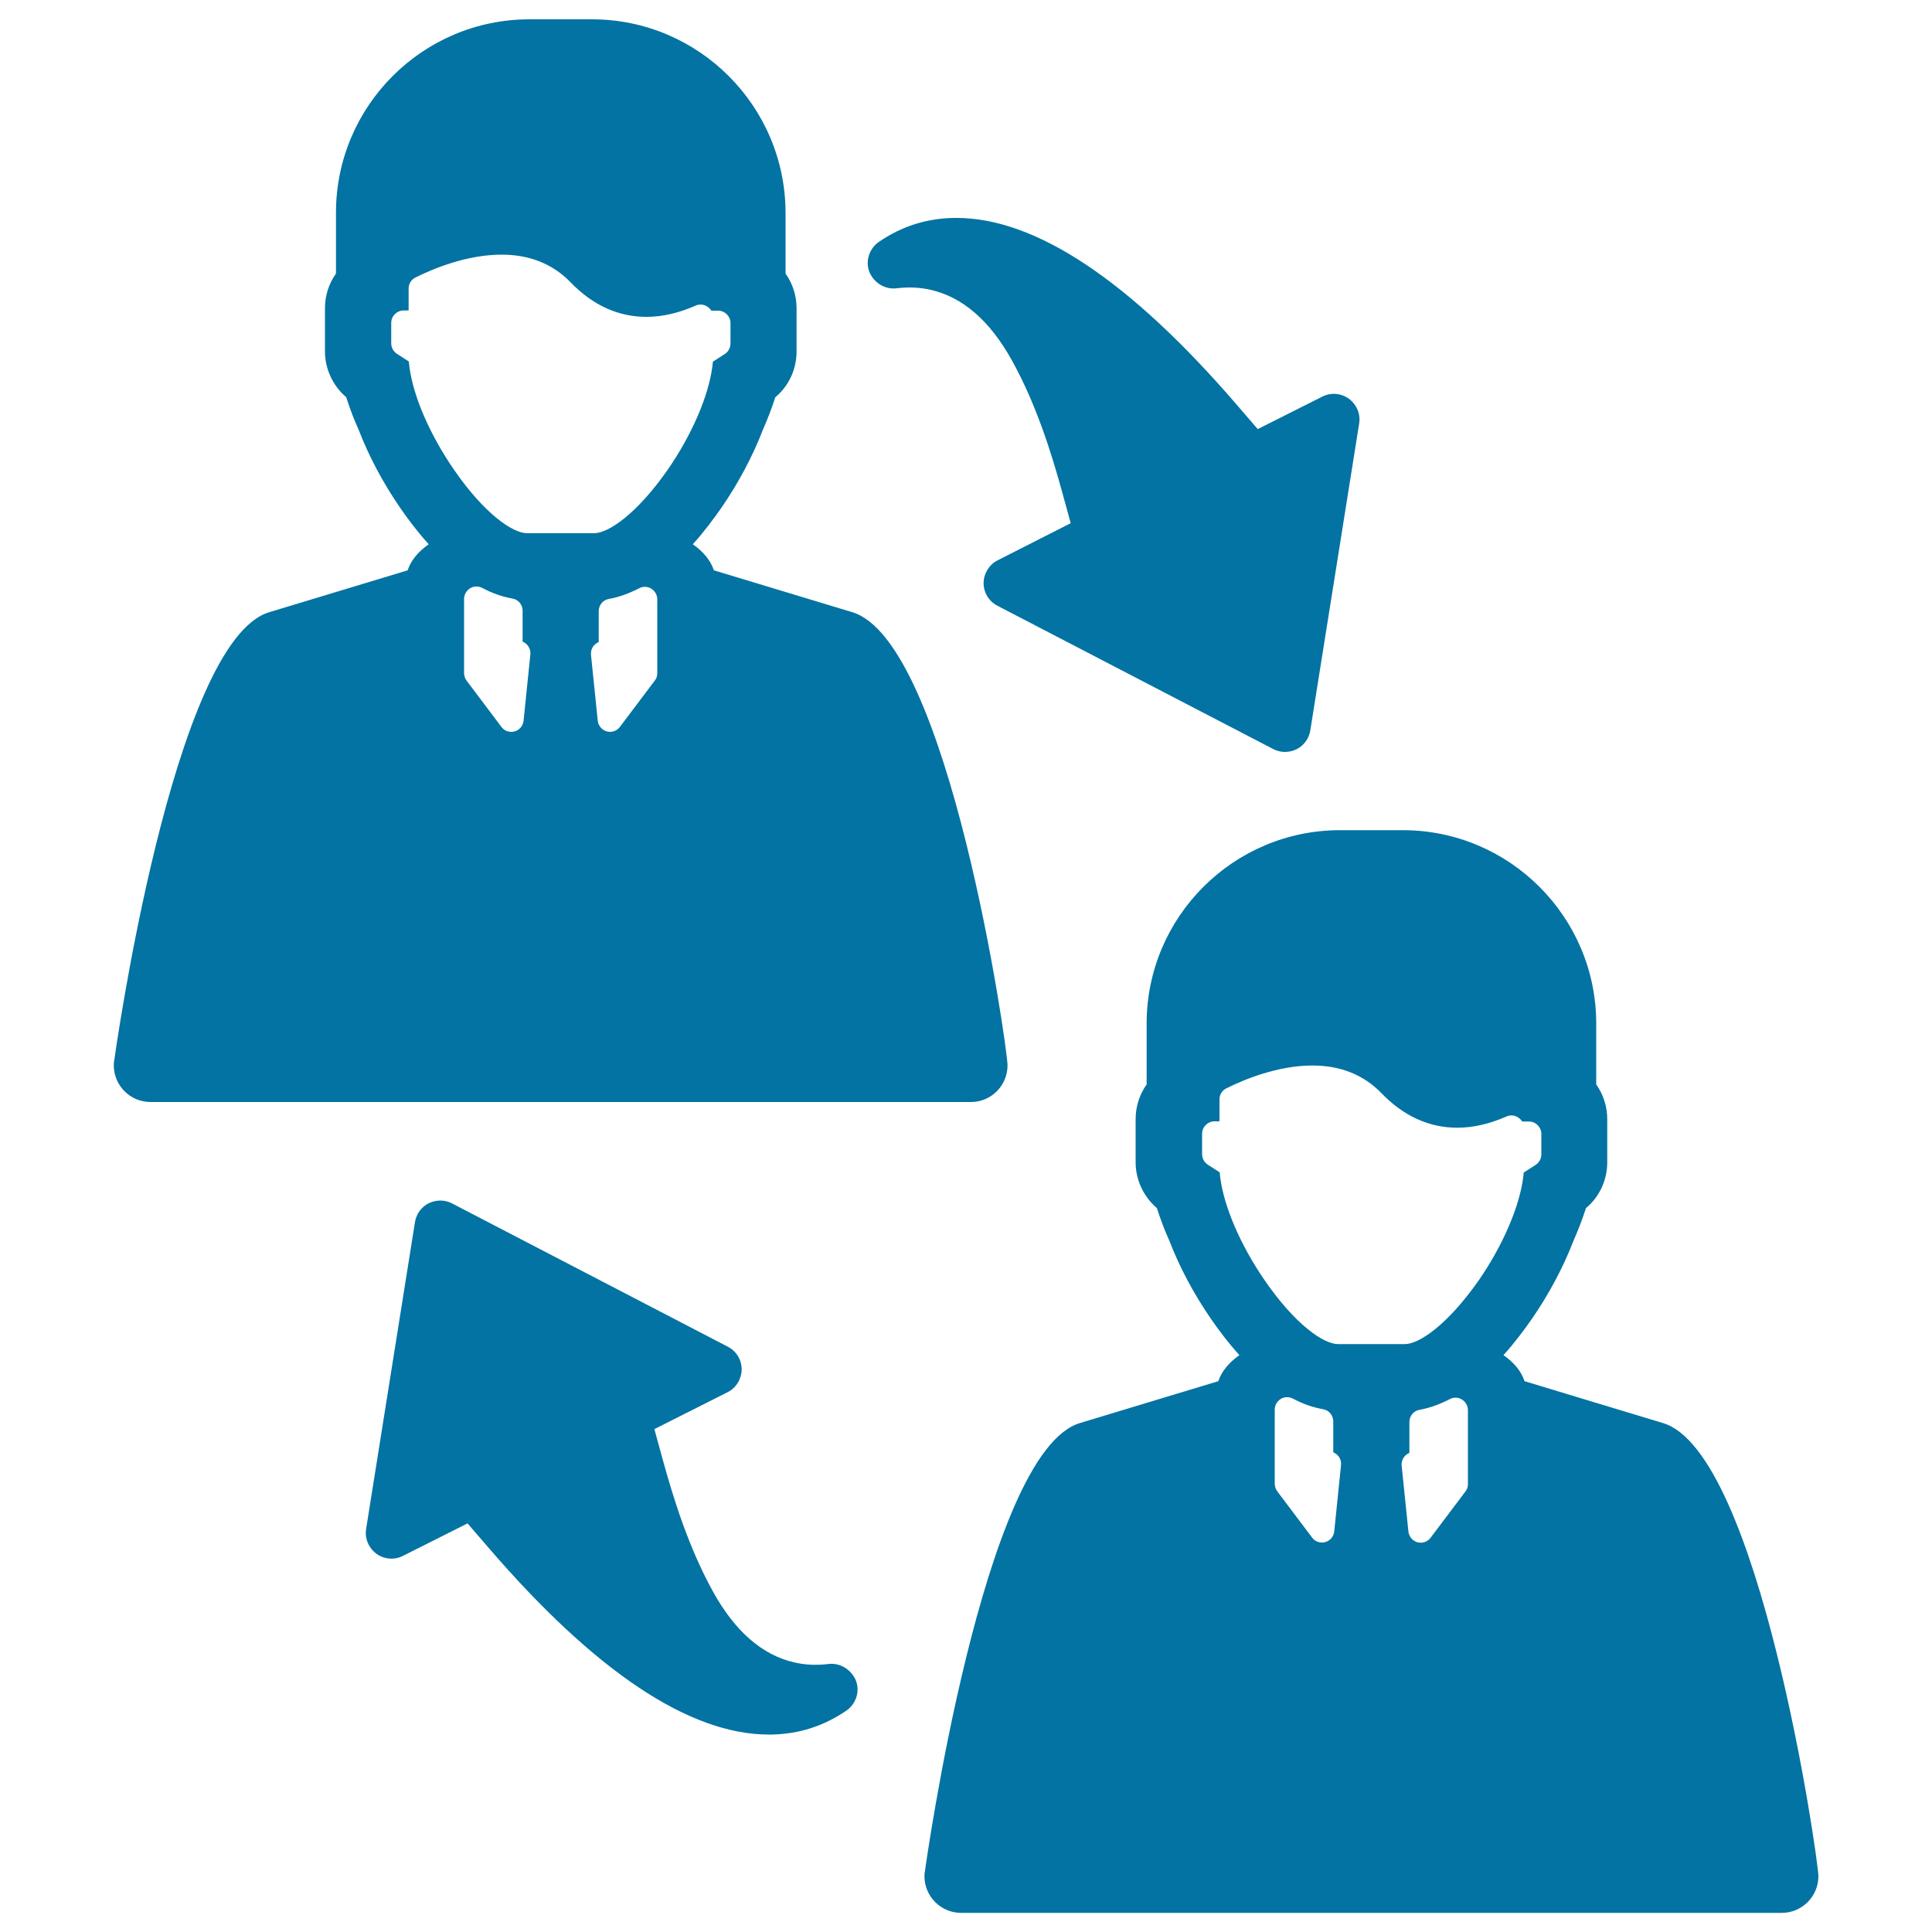
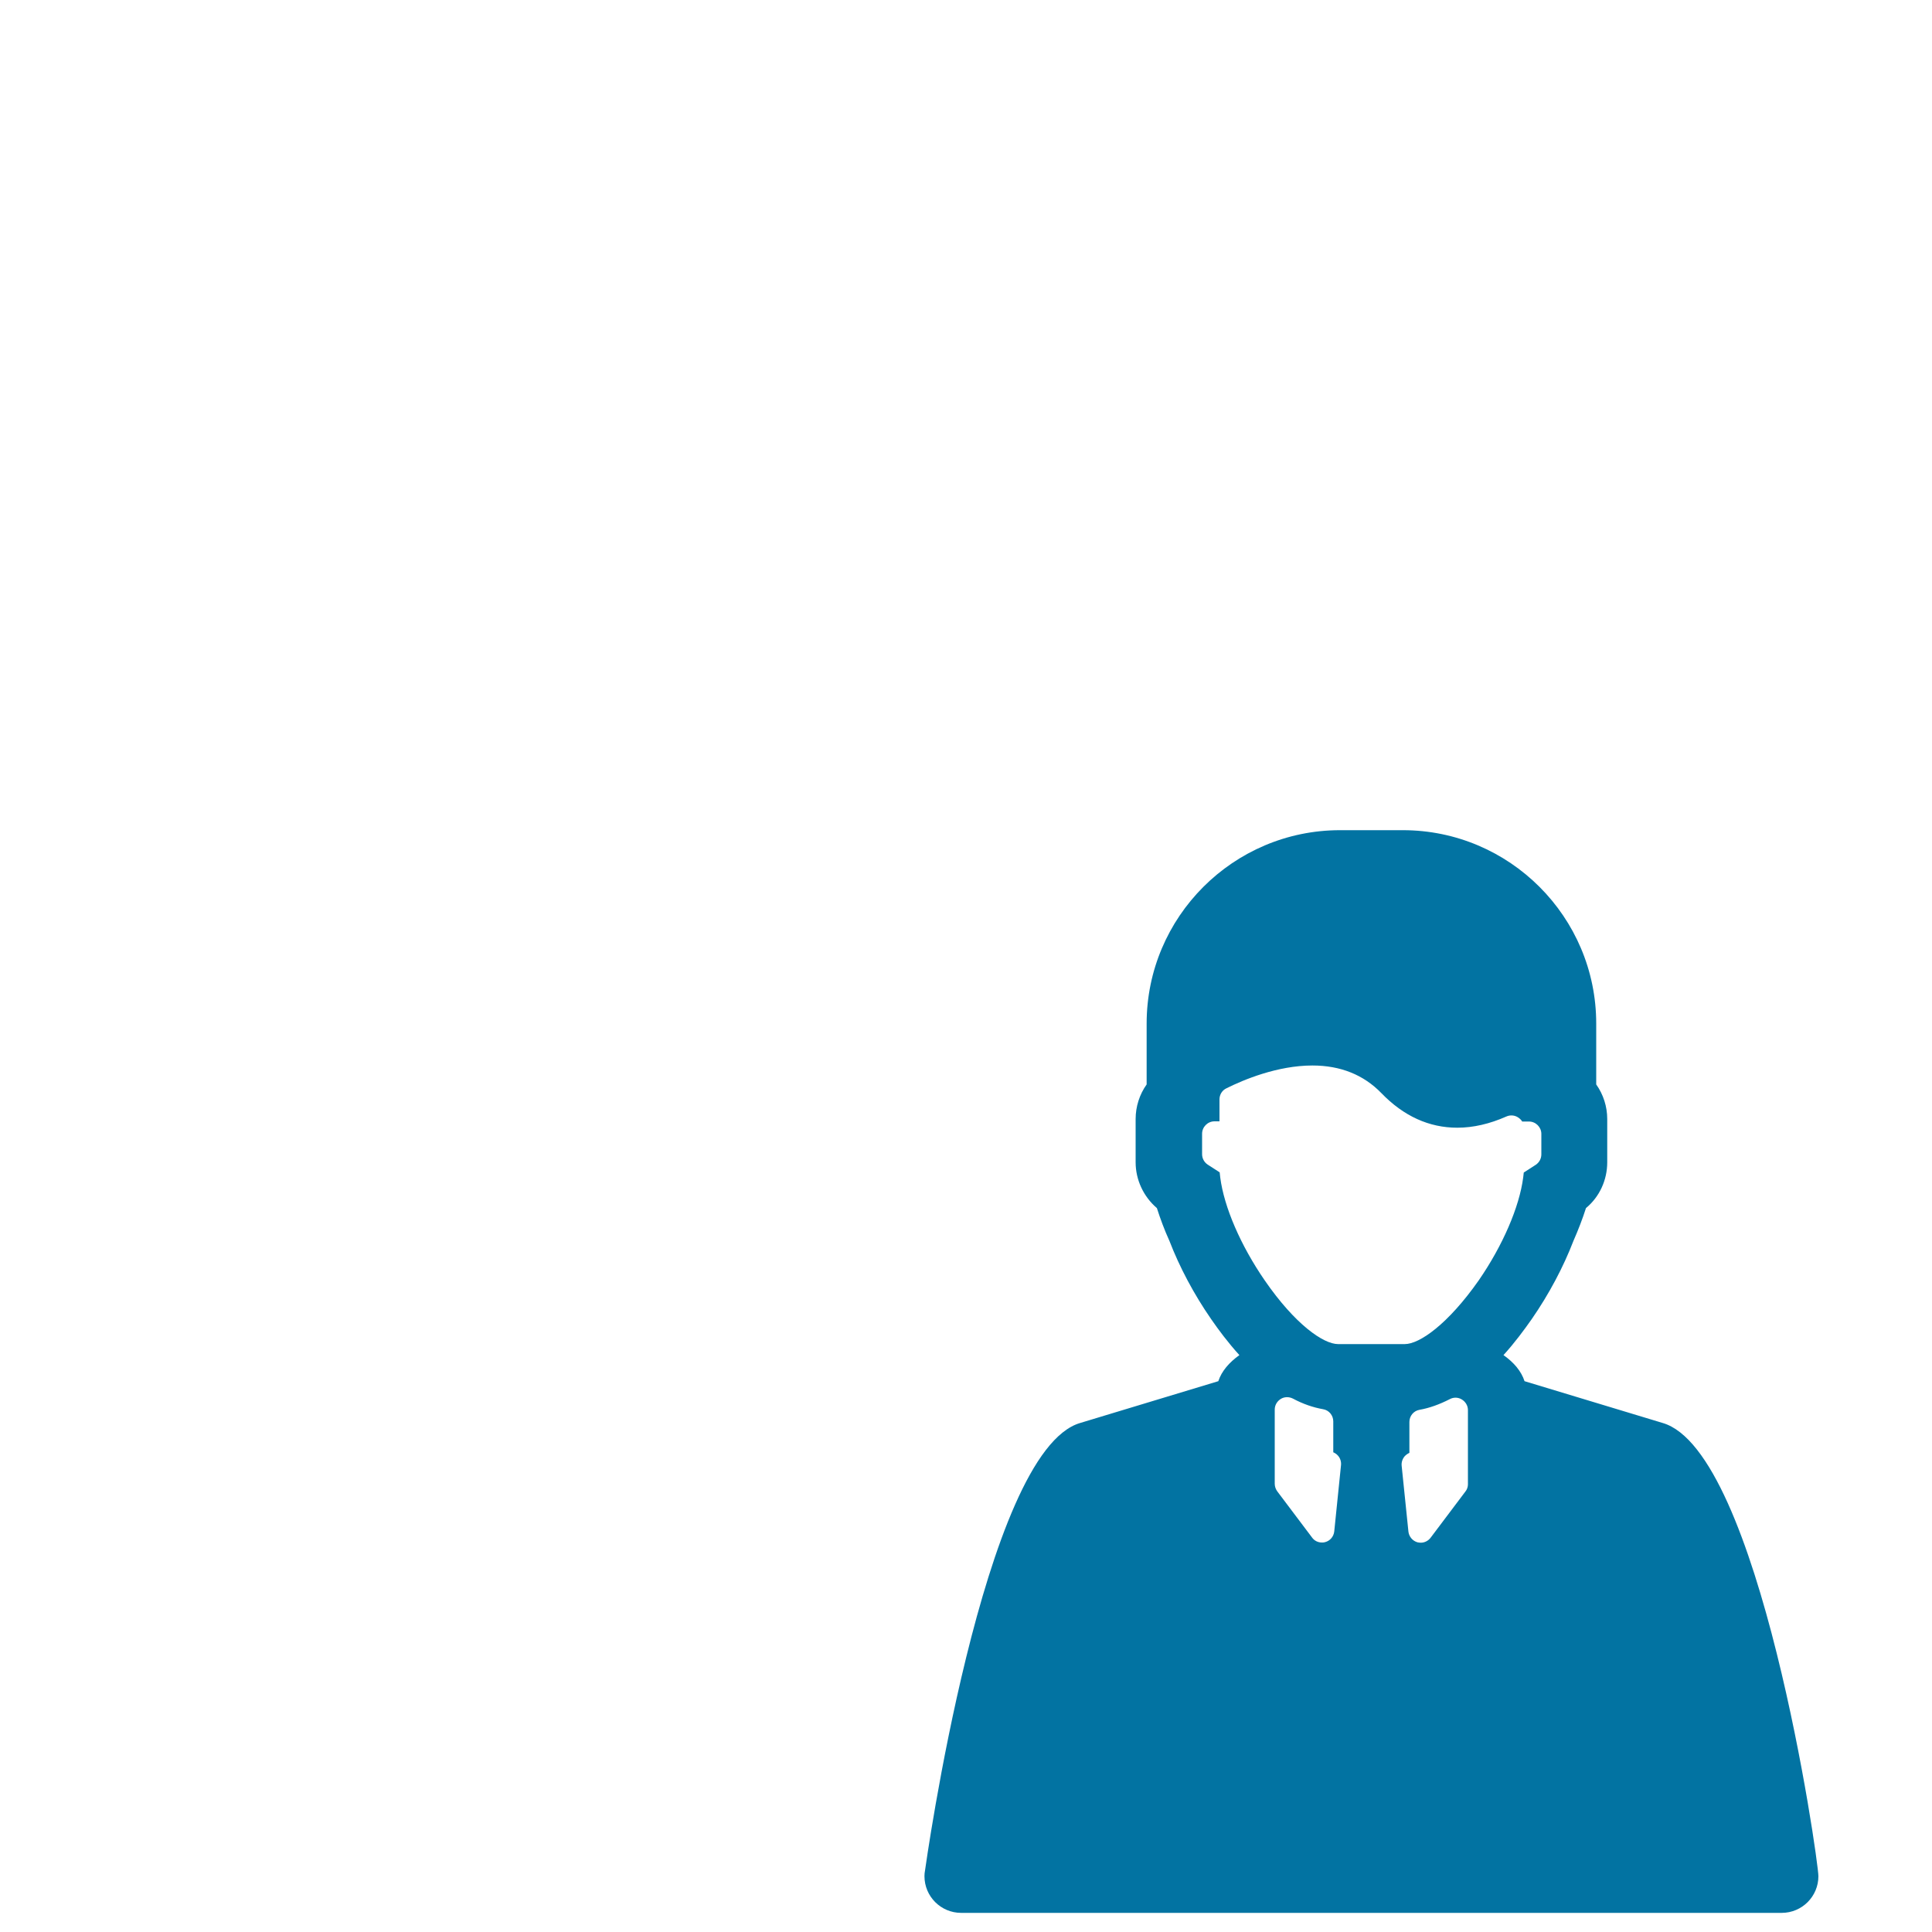
<svg xmlns="http://www.w3.org/2000/svg" viewBox="0 0 1000 1000" style="fill:#0273a2">
  <title>Businessmen Disussing SVG icon</title>
  <g>
-     <path d="M521.5,551.4c0-9.1-30.4-220.1-80.6-234.6l-71.4-21.6c-1.7-5.2-5.5-9.7-10.9-13.5c5.9-6.5,10.8-13.2,14.6-18.6c9-13,16.4-27,21.6-40.5c2.5-5.7,4.7-11.4,6.5-17c7-5.8,11-14.5,11-23.7v-22.4c0-6.4-2-12.7-5.7-17.9v-31.5C406.5,54.9,361.6,10,306.4,10H274c-55.2,0-100.1,44.9-100.1,100.1v31.5c-3.7,5.2-5.7,11.5-5.7,17.9v22.4c0,9.1,4.1,17.8,11,23.7c1.8,5.6,3.9,11.3,6.5,17c5.2,13.5,12.6,27.5,21.6,40.5c3.8,5.5,8.7,12.1,14.6,18.6c-5.4,3.8-9.2,8.3-10.9,13.5l-71.4,21.6c-50.3,14.4-80.4,231.6-80.4,231.6h0c-0.2,1-0.3,1.9-0.3,3c0,10.5,8.5,19,19,19h424.7C513,570.4,521.5,561.9,521.5,551.4z M271,373.1c-0.3,2.6-2.1,4.8-4.7,5.5c-0.6,0.2-1.1,0.2-1.7,0.2c-2,0-3.9-0.9-5.1-2.6l-18-23.9c-0.8-1.1-1.3-2.5-1.3-3.9l0-38.4c0-2.2,1.2-4.3,3.1-5.5c1.9-1.2,4.3-1.2,6.3-0.2c5.2,2.8,10.5,4.6,15.6,5.5c3.1,0.5,5.3,3.2,5.3,6.3v16c0.9,0.4,1.7,0.9,2.4,1.7c1.2,1.4,1.8,3.2,1.6,5L271,373.1z M338.9,352.3l-18,23.9c-1.2,1.6-3.1,2.6-5.1,2.6c-0.6,0-1.1-0.1-1.7-0.2c-2.5-0.7-4.4-2.9-4.7-5.5l-3.5-34.1c-0.2-1.8,0.4-3.6,1.6-5c0.7-0.7,1.5-1.3,2.4-1.7v-16c0-3.1,2.2-5.8,5.3-6.3c5.1-0.9,10.3-2.8,15.6-5.5c2-1.1,4.4-1,6.3,0.2c1.9,1.2,3.1,3.2,3.1,5.5l0,38.4C340.2,349.9,339.8,351.2,338.9,352.3z M307.4,276h-34.5c-7.6,0-22.3-10.2-38-33c-12.4-18-21-37.8-23-53.2l-0.3-2.7l-6.2-4c-1.8-1.2-2.9-3.2-2.9-5.4v-10.6c0-3.5,2.9-6.4,6.4-6.4h2.6v-11.4c0-2.4,1.4-4.7,3.6-5.7c8.8-4.4,26.4-11.8,44.5-11.8c14.5,0,26.5,4.8,35.7,14.3c11.5,11.9,24.7,17.9,39.3,17.9c8.3,0,16.8-2,25.4-5.8c2-0.9,4.3-0.7,6.1,0.5c0.9,0.6,1.6,1.3,2.1,2.1h3.5c3.5,0,6.4,2.9,6.4,6.4v10.6c0,2.2-1.1,4.2-2.9,5.4l-6.2,4l-0.3,2.6c-2,15.3-10.6,35.2-23,53.2C329.7,265.9,315,276,307.4,276z" />
    <path d="M860.5,736.5l-71.4-21.6c-1.7-5.2-5.5-9.7-10.9-13.5c5.9-6.5,10.8-13.2,14.6-18.6c9-13,16.4-27,21.6-40.5c2.5-5.7,4.7-11.4,6.5-17c7-5.8,11-14.5,11-23.7v-22.4c0-6.4-2-12.7-5.7-17.9v-31.5c0-55.2-44.9-100.1-100.1-100.1h-32.5c-55.2,0-100.1,44.9-100.1,100.1v31.5c-3.7,5.2-5.7,11.5-5.7,17.9v22.4c0,9.1,4.1,17.8,11,23.7c1.8,5.6,3.9,11.3,6.5,17c5.2,13.5,12.6,27.5,21.6,40.5c3.8,5.5,8.7,12.1,14.6,18.6c-5.3,3.8-9.2,8.3-10.9,13.5l-71.4,21.6c-50.3,14.4-80.4,231.6-80.4,231.6h0c-0.2,1-0.3,1.9-0.3,3c0,10.5,8.5,19,19,19h424.7c10.5,0,19-8.5,19-19C941.1,962,910.7,750.9,860.5,736.5z M690.6,792.7c-0.3,2.6-2.1,4.8-4.7,5.5c-0.6,0.2-1.1,0.2-1.7,0.2c-2,0-3.9-0.9-5.1-2.6l-18-23.9c-0.8-1.1-1.3-2.5-1.3-3.9l0-38.4c0-2.3,1.2-4.3,3.1-5.5c1.9-1.2,4.3-1.2,6.3-0.2c5.2,2.8,10.5,4.6,15.6,5.5c3.1,0.5,5.3,3.2,5.3,6.3v16c0.9,0.4,1.7,0.9,2.4,1.7c1.2,1.3,1.8,3.2,1.6,5L690.6,792.7z M758.5,772l-18,23.9c-1.2,1.6-3.1,2.6-5.1,2.6c-0.6,0-1.1-0.1-1.7-0.2c-2.5-0.7-4.4-2.9-4.7-5.5l-3.5-34.1c-0.2-1.8,0.4-3.6,1.6-5c0.7-0.7,1.5-1.3,2.4-1.7v-16c0-3.1,2.2-5.8,5.3-6.3c5.1-0.9,10.3-2.8,15.6-5.5c2-1.1,4.4-1,6.3,0.2c1.9,1.2,3.1,3.2,3.1,5.5l0,38.4C759.8,769.5,759.4,770.9,758.5,772z M727.1,695.7h-34.5c-7.6,0-22.3-10.2-38-33c-12.4-18-21-37.8-23-53.2l-0.3-2.7l-6.2-4c-1.8-1.2-2.9-3.2-2.9-5.4v-10.6c0-3.5,2.9-6.4,6.4-6.4h2.6V569c0-2.4,1.4-4.7,3.6-5.7c8.8-4.4,26.4-11.8,44.5-11.8c14.5,0,26.5,4.8,35.7,14.3c11.5,11.9,24.7,17.9,39.3,17.9c8.3,0,16.8-2,25.4-5.8c2-0.9,4.3-0.7,6.1,0.5c0.9,0.6,1.6,1.3,2.1,2.1h3.5c3.5,0,6.4,2.9,6.4,6.4v10.6c0,2.2-1.1,4.2-2.9,5.4l-6.2,4l-0.3,2.6c-2,15.3-10.6,35.2-23,53.2C749.4,685.5,734.7,695.7,727.1,695.7z" />
-     <path d="M464.2,149.2c5.9-0.7,11.8-0.5,17.4,0.8c16.6,3.7,30.8,16,42.2,36.6c12.7,22.9,20.5,48.3,25.9,67.8l4.5,16.4L516.4,290c-4.4,2.2-7.2,6.8-7.3,11.7c0,5,2.7,9.5,7.1,11.8L659,387.7c1.9,1,4,1.5,6.1,1.5c2,0,4.1-0.5,6-1.4c3.8-1.9,6.4-5.5,7.1-9.7l25.3-158.9c0.8-4.9-1.3-9.8-5.3-12.8c-4-2.9-9.3-3.4-13.8-1.1l-33.4,16.8l-10.6-12.3c-55.3-64.3-104.2-97-145.3-97c-0.5,0-1.1,0-1.6,0c-14.2,0.3-26.9,4.4-38.6,12.4c-5,3.5-7.1,9.9-4.9,15.6C452.4,146.5,458.2,150,464.2,149.2z" />
-     <path d="M428.7,861.3c-5.9,0.7-11.8,0.5-17.4-0.8c-16.6-3.7-30.8-16-42.2-36.6c-12.7-22.9-20.5-48.3-25.9-67.8l-4.5-16.4l37.9-19.1c4.4-2.2,7.2-6.8,7.3-11.7c0-5-2.7-9.5-7.1-11.8l-142.8-74.2c-1.9-1-4-1.5-6.1-1.5c-2,0-4.1,0.5-6,1.4c-3.8,1.9-6.4,5.5-7.1,9.7l-25.3,158.9c-0.8,4.9,1.3,9.8,5.3,12.8c4,2.9,9.3,3.4,13.8,1.1l33.4-16.8l10.6,12.3c55.3,64.3,104.2,97,145.3,97c0.5,0,1.1,0,1.6,0c14.2-0.3,26.9-4.4,38.6-12.4c5-3.5,7.1-9.9,4.9-15.6C440.5,864,434.7,860.5,428.7,861.3z" />
  </g>
</svg>